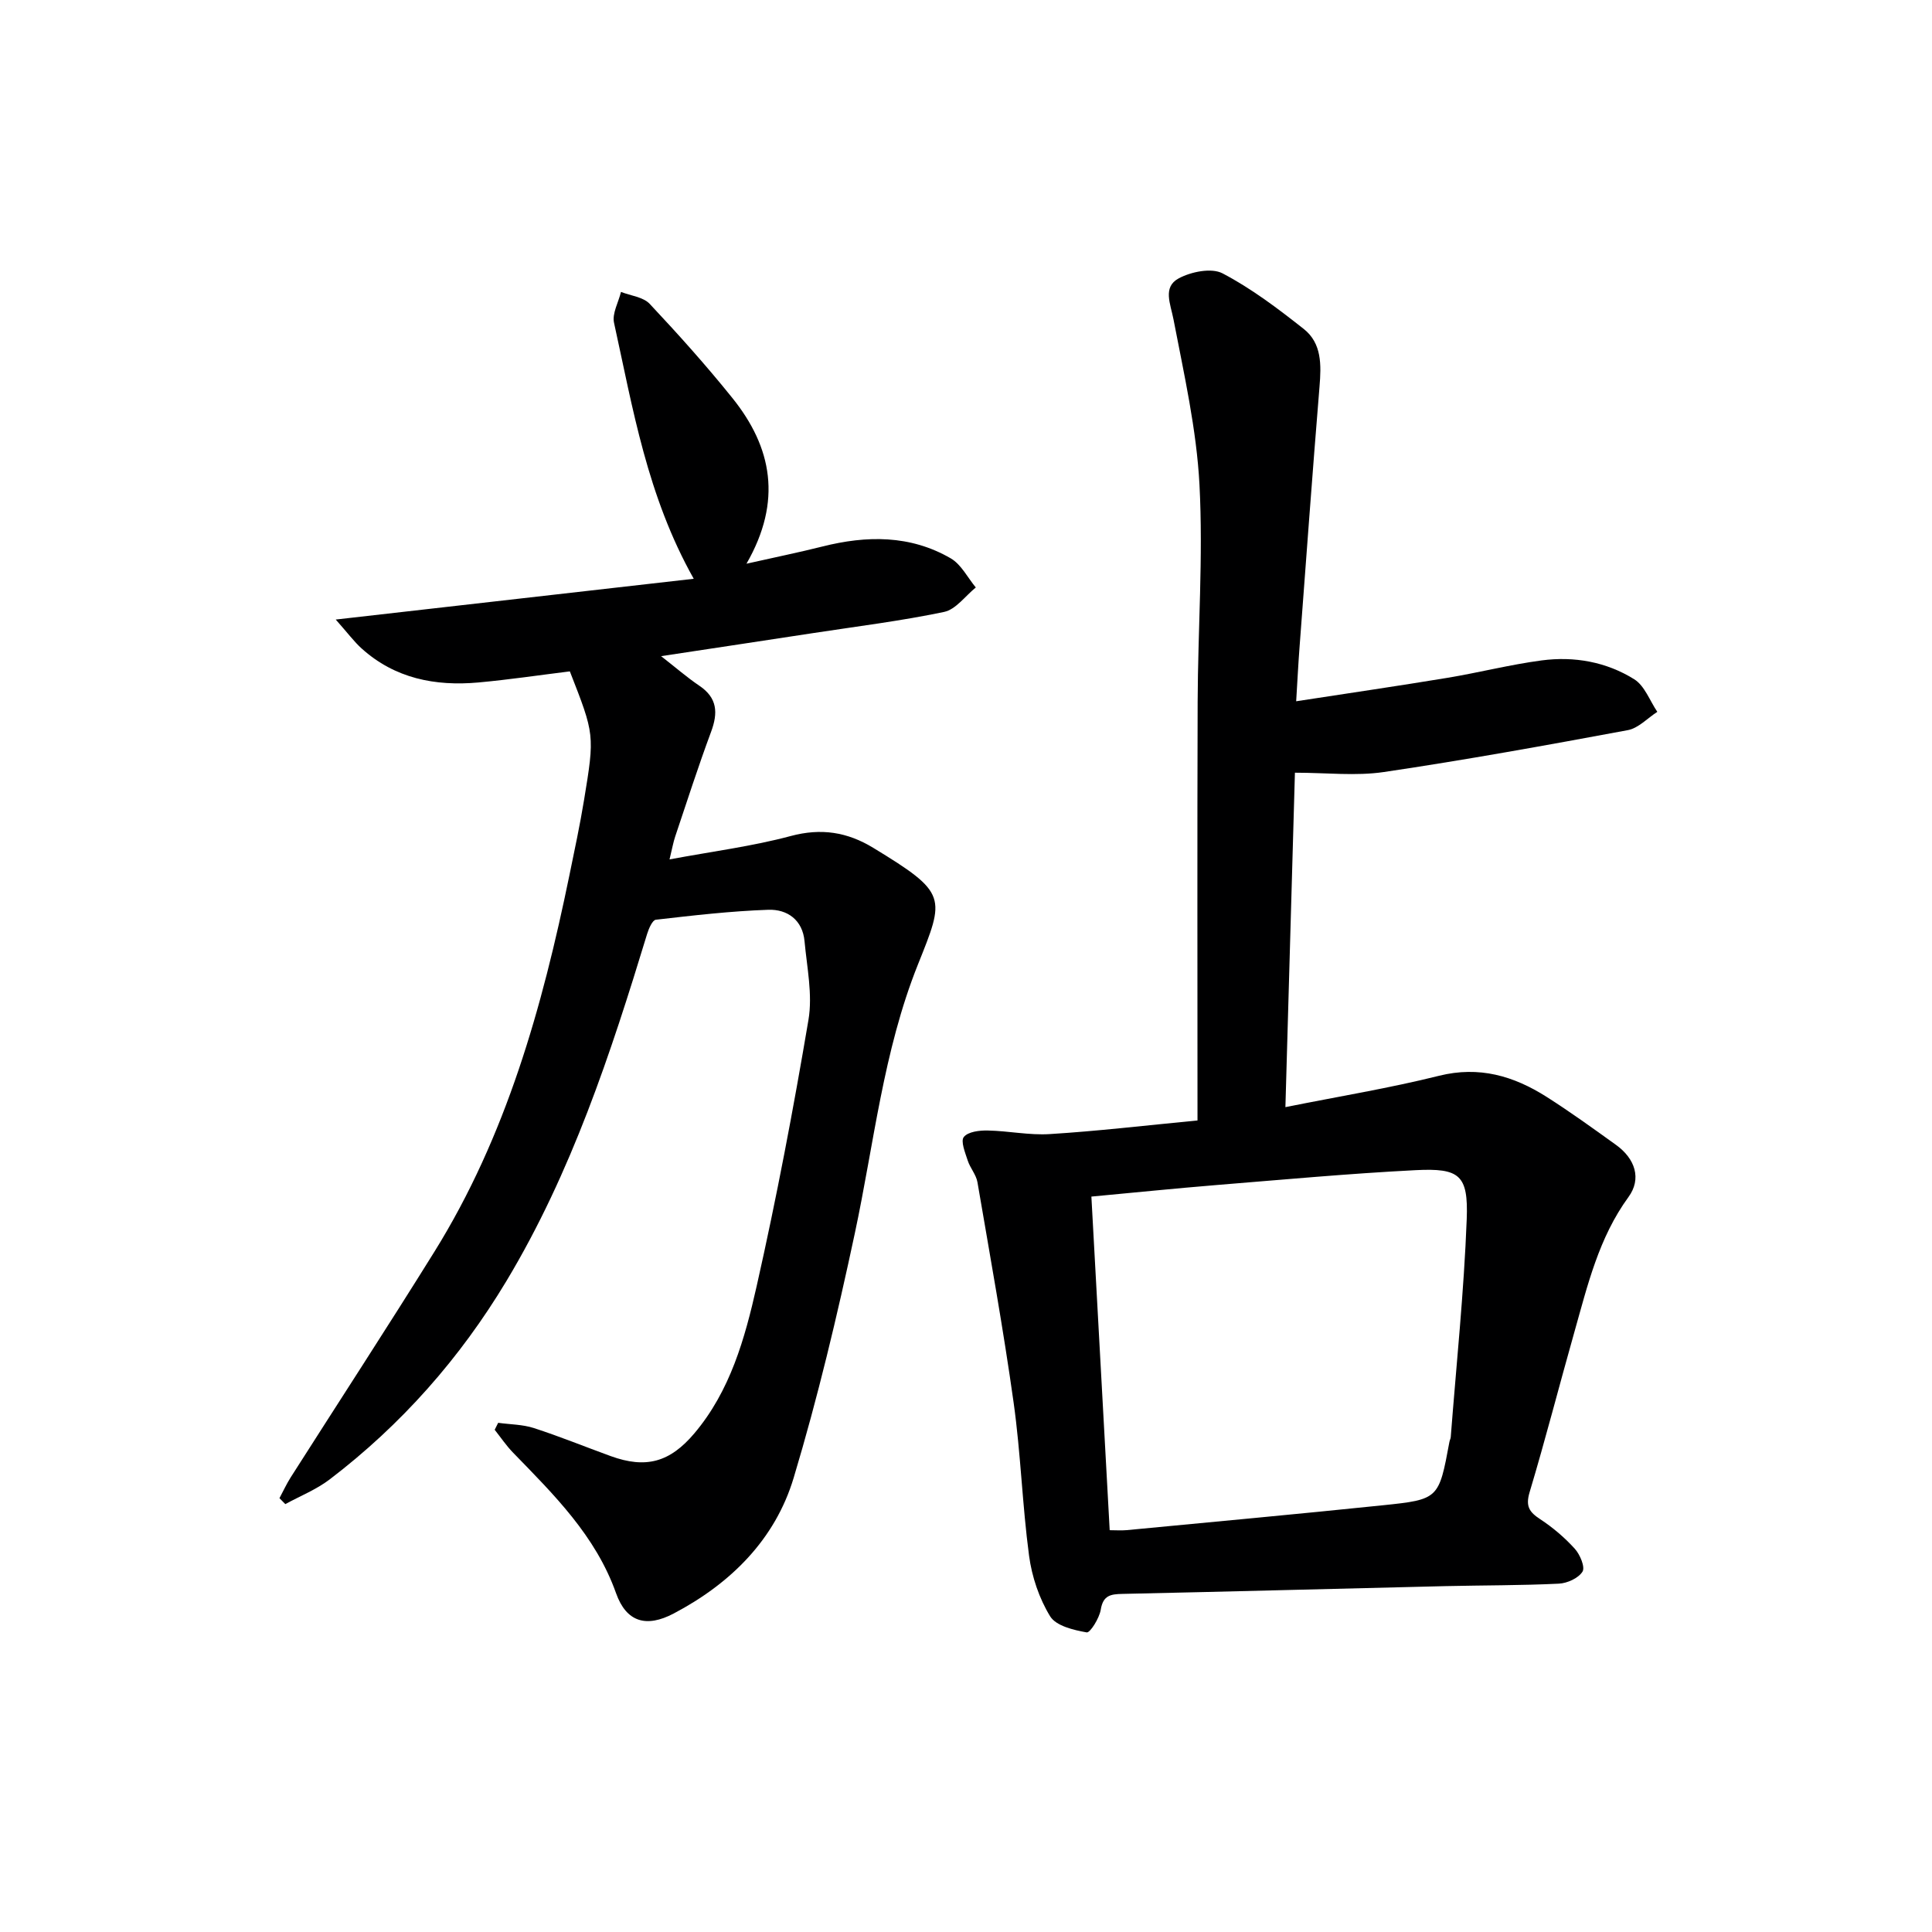
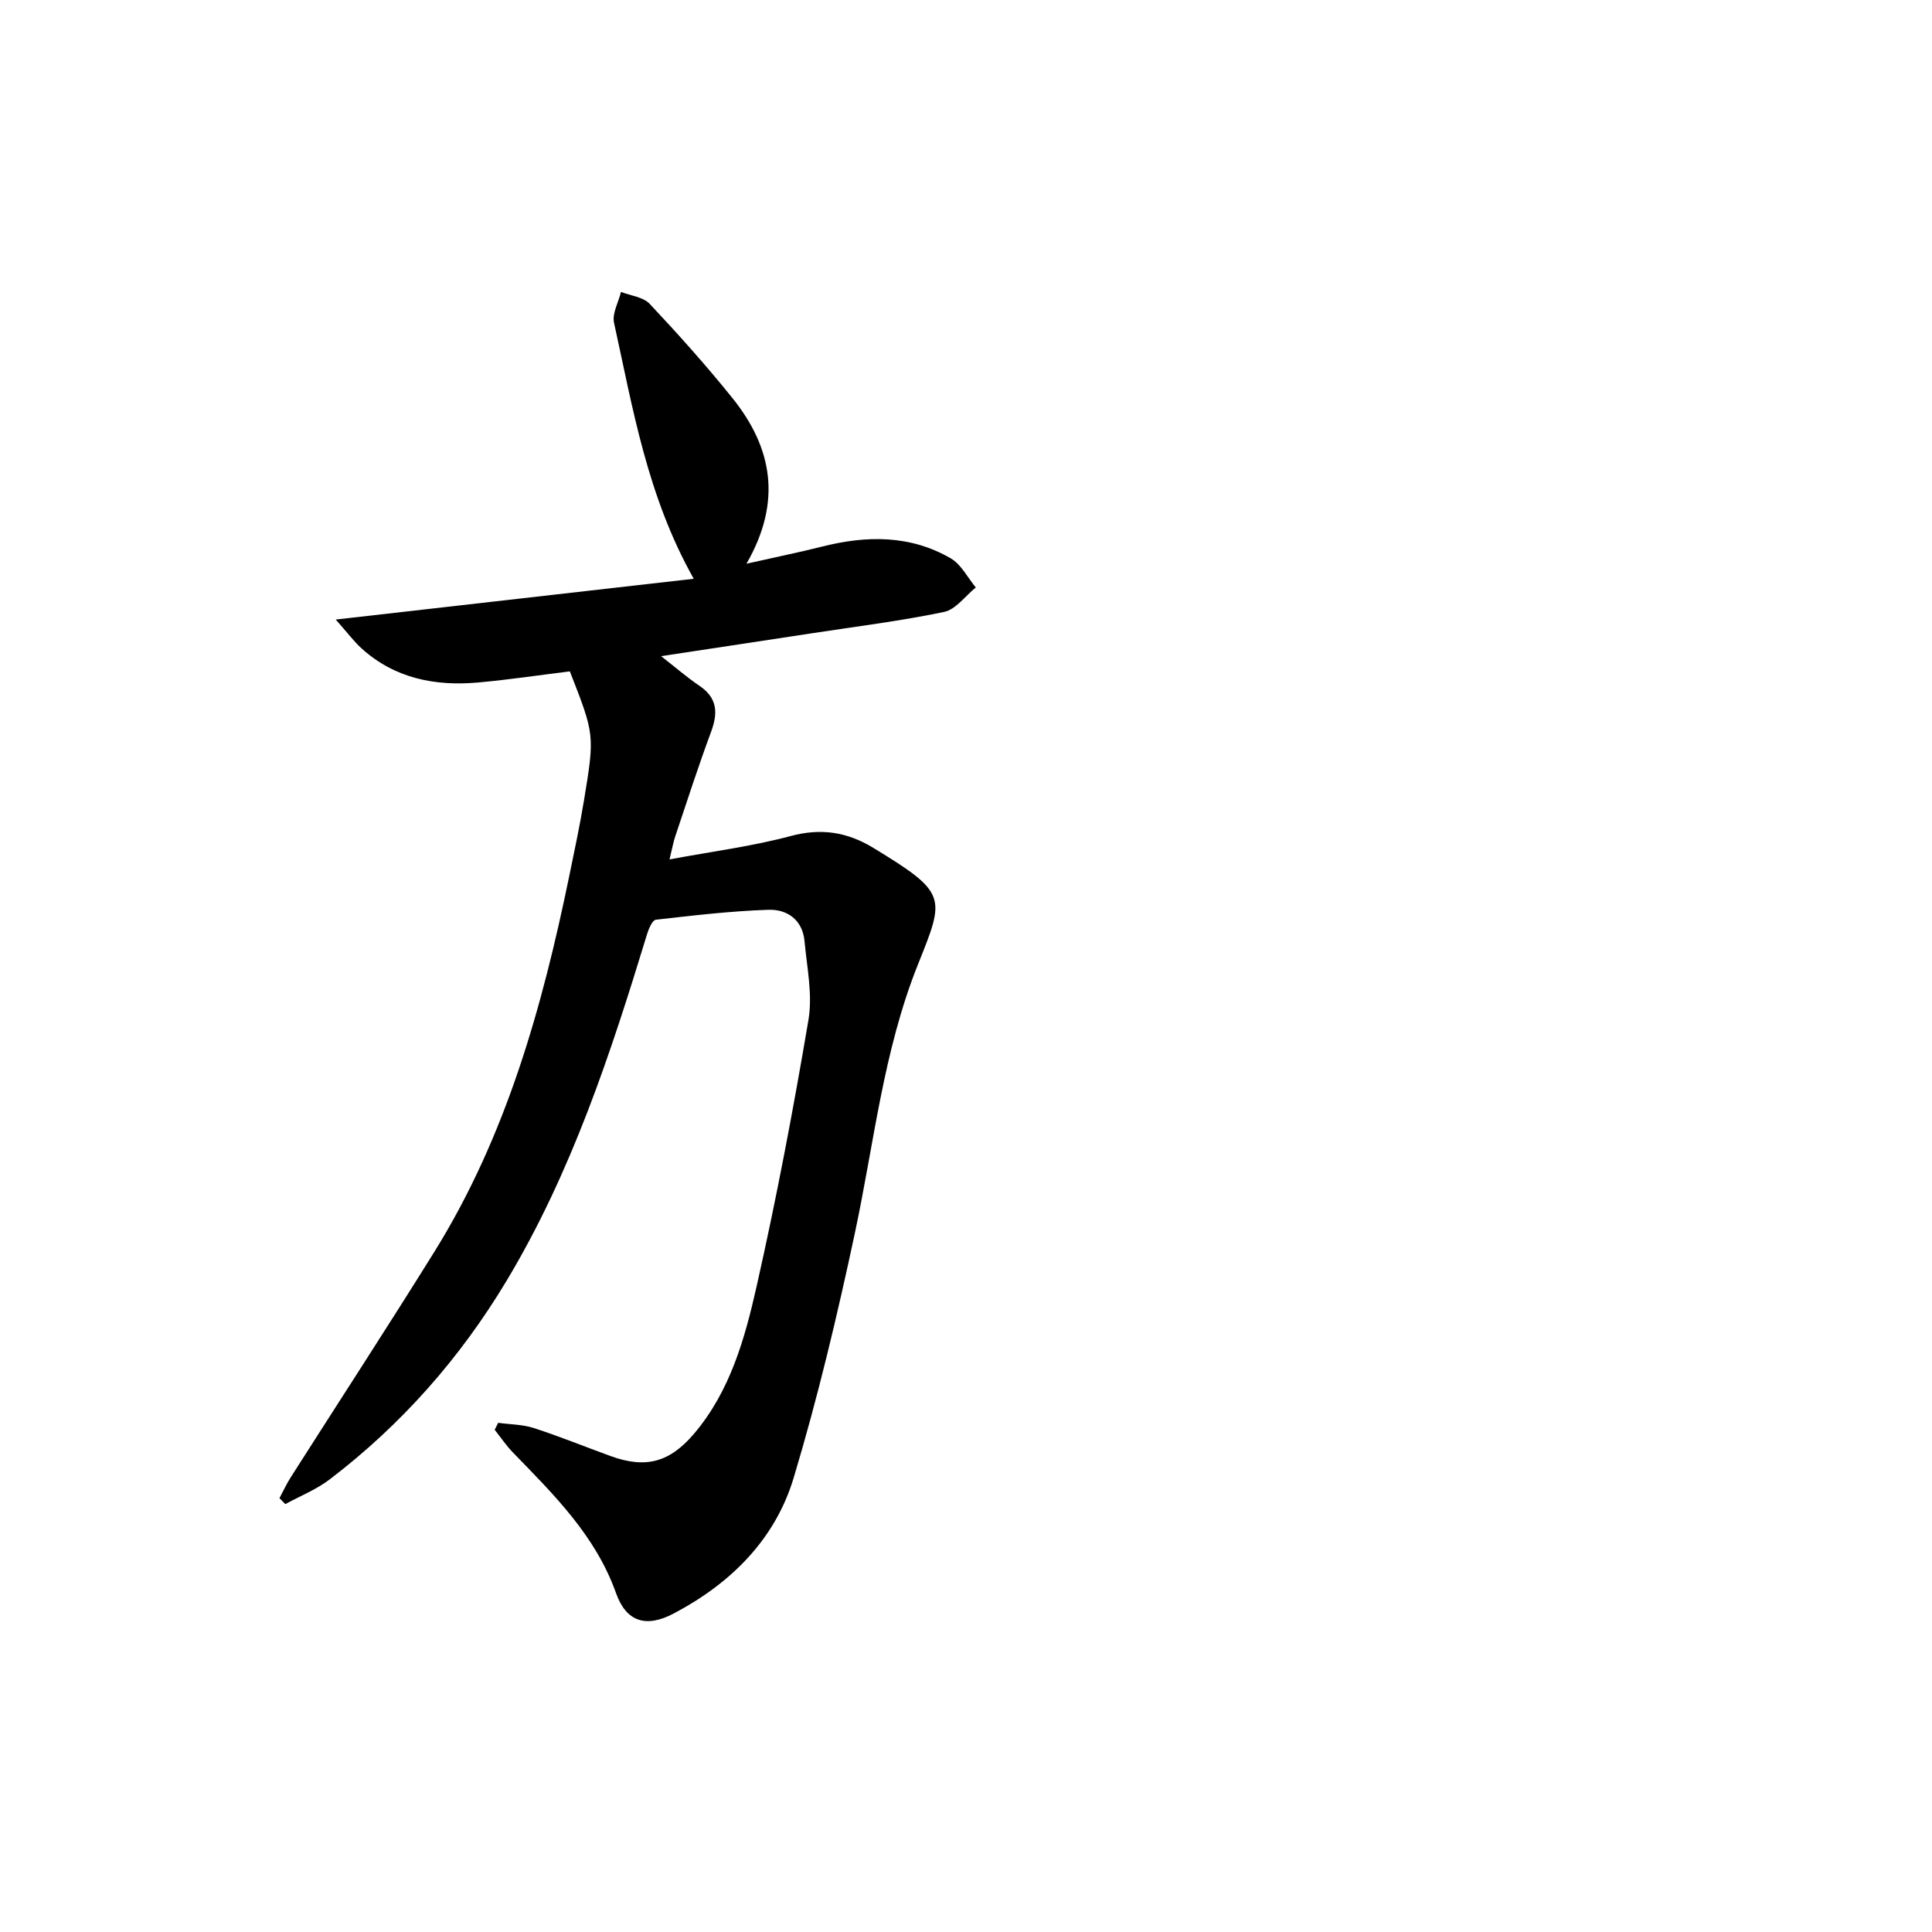
<svg xmlns="http://www.w3.org/2000/svg" enable-background="new 0 0 400 400" viewBox="0 0 400 400">
-   <path d="m247.93 231.98c0-29.43-.07-58.05.03-86.68.05-14.98 1.16-30 .38-44.92-.6-11.48-3.2-22.89-5.38-34.25-.62-3.22-2.28-6.67 1.05-8.48 2.56-1.39 6.82-2.26 9.11-1.05 5.98 3.13 11.48 7.3 16.81 11.51 3.76 2.97 3.63 7.47 3.26 11.95-1.48 18.05-2.79 36.11-4.15 54.16-.25 3.28-.41 6.56-.68 10.97 10.83-1.67 21.07-3.16 31.29-4.85 6.53-1.08 12.98-2.74 19.54-3.61 6.74-.89 13.4.3 19.17 3.91 2.15 1.35 3.21 4.44 4.77 6.74-2.03 1.3-3.91 3.38-6.11 3.79-16.79 3.12-33.61 6.17-50.51 8.67-5.82.86-11.88.14-18.41.14-.63 22.3-1.29 45.46-1.97 69.24 11.07-2.22 21.54-3.93 31.8-6.49 8.31-2.07 15.44.03 22.24 4.34 4.91 3.12 9.64 6.54 14.37 9.94 4.05 2.9 5.36 7.07 2.62 10.82-6.16 8.44-8.47 18.3-11.22 28.02-3.12 11.02-5.96 22.12-9.25 33.09-.87 2.91-.08 4.11 2.2 5.6 2.61 1.71 5.07 3.81 7.16 6.12 1.08 1.19 2.17 3.8 1.59 4.73-.85 1.36-3.16 2.41-4.91 2.49-7.82.38-15.65.33-23.48.51-22.29.53-44.58 1.13-66.87 1.61-2.44.05-4 .3-4.48 3.26-.29 1.77-2.2 4.83-2.91 4.71-2.71-.48-6.35-1.34-7.57-3.33-2.27-3.7-3.78-8.19-4.36-12.52-1.41-10.53-1.72-21.2-3.2-31.72-2.14-15.26-4.89-30.45-7.49-45.64-.27-1.57-1.52-2.94-2.02-4.5-.52-1.62-1.5-3.99-.8-4.86.88-1.1 3.25-1.38 4.96-1.34 4.28.08 8.59 1.01 12.83.74 9.76-.6 19.48-1.75 30.59-2.82zm-18.18 84.83c1.24 0 2.38.09 3.51-.01 17.68-1.69 35.38-3.32 53.05-5.15 11.6-1.2 11.59-1.33 13.78-13.14.06-.33.24-.64.27-.96 1.16-15.05 2.74-30.09 3.31-45.16.34-9.13-1.47-10.58-10.61-10.12-13.76.7-27.49 1.97-41.22 3.08-8.54.7-17.07 1.57-25.88 2.39 1.26 23.08 2.51 45.91 3.79 69.07z" fill="#000001" />
  <path d="m143.63 119.83c-9.66-17.18-12.59-35.25-16.5-52.99-.43-1.93.92-4.26 1.44-6.4 2.02.79 4.61 1.05 5.95 2.48 5.91 6.29 11.69 12.74 17.1 19.47 8.22 10.21 10.39 21.35 2.93 34.32 5.94-1.34 10.86-2.34 15.72-3.56 9.17-2.31 18.19-2.41 26.57 2.45 2.17 1.26 3.49 3.98 5.19 6.03-2.17 1.75-4.13 4.55-6.56 5.06-8.92 1.87-18 2.99-27.02 4.37-10.31 1.58-20.63 3.13-31.58 4.79 3.05 2.37 5.38 4.41 7.93 6.13 3.74 2.53 3.88 5.61 2.42 9.54-2.66 7.16-5 14.44-7.43 21.68-.4 1.19-.61 2.44-1.17 4.73 8.9-1.66 17.14-2.71 25.09-4.84 6.31-1.69 11.7-.83 17.08 2.44 15.47 9.42 14.86 10.15 9.23 24.23-7.16 17.93-9.06 36.97-13.04 55.59-3.63 17.01-7.66 33.98-12.66 50.62-3.84 12.78-13.05 21.88-24.84 28.09-5.69 3-9.81 1.76-11.93-4.2-4.23-11.91-12.86-20.39-21.32-29.1-1.41-1.45-2.55-3.15-3.81-4.74.24-.48.48-.96.72-1.44 2.47.34 5.05.33 7.38 1.08 5.37 1.74 10.61 3.88 15.92 5.81 7.3 2.65 12.25 1.28 17.31-4.7 7.45-8.81 10.46-19.65 12.9-30.45 4.12-18.26 7.61-36.68 10.73-55.15.89-5.24-.31-10.87-.81-16.3-.4-4.4-3.56-6.65-7.51-6.51-7.78.27-15.54 1.17-23.27 2.06-.72.08-1.47 1.84-1.81 2.94-7.56 24.81-15.64 49.39-29.11 71.83-9.64 16.05-21.77 29.78-36.62 41.11-2.76 2.1-6.1 3.43-9.18 5.11-.4-.41-.81-.82-1.21-1.23.78-1.45 1.46-2.95 2.34-4.33 9.91-15.56 19.99-31.02 29.73-46.68 14.89-23.94 22.33-50.61 27.95-77.91 1.07-5.2 2.18-10.39 3.04-15.62 2.23-13.54 2.18-13.55-2.94-26.64-6.25.77-12.58 1.72-18.95 2.3-8.92.8-17.27-.82-24.17-7.05-1.53-1.38-2.78-3.08-5.35-5.98 25.58-2.91 49.61-5.65 74.12-8.44z" fill="#000001" />
</svg>